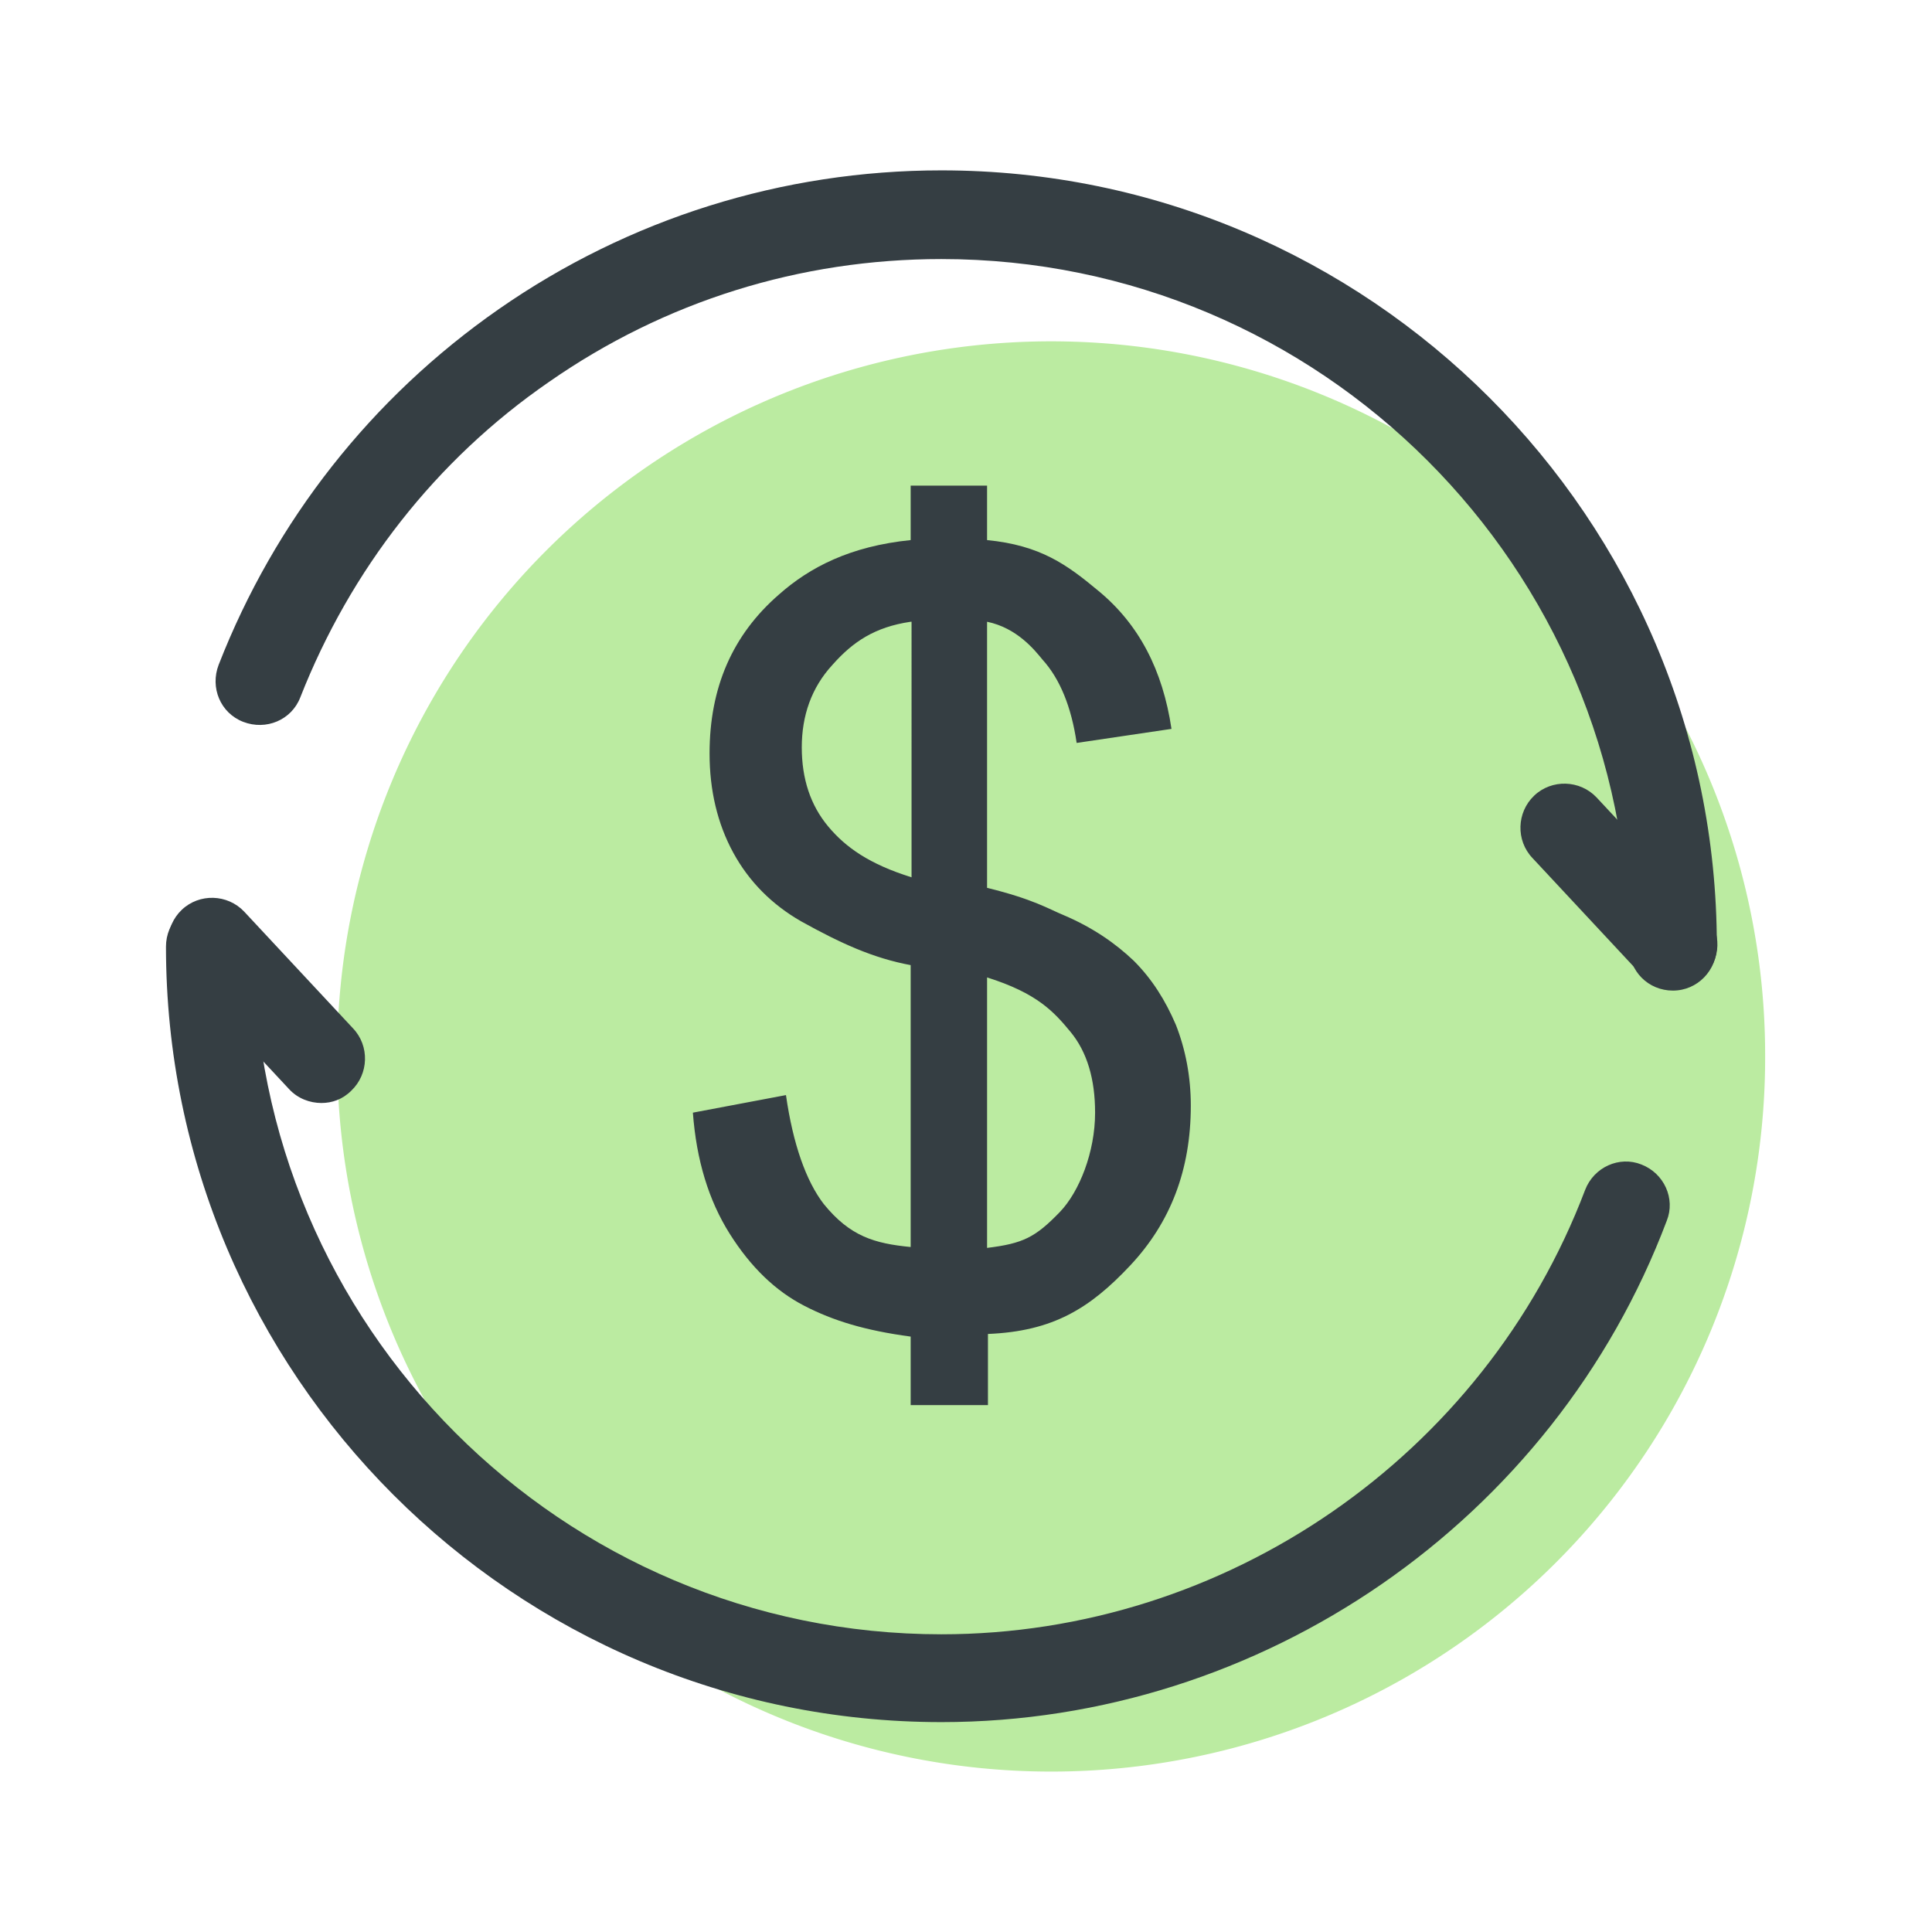
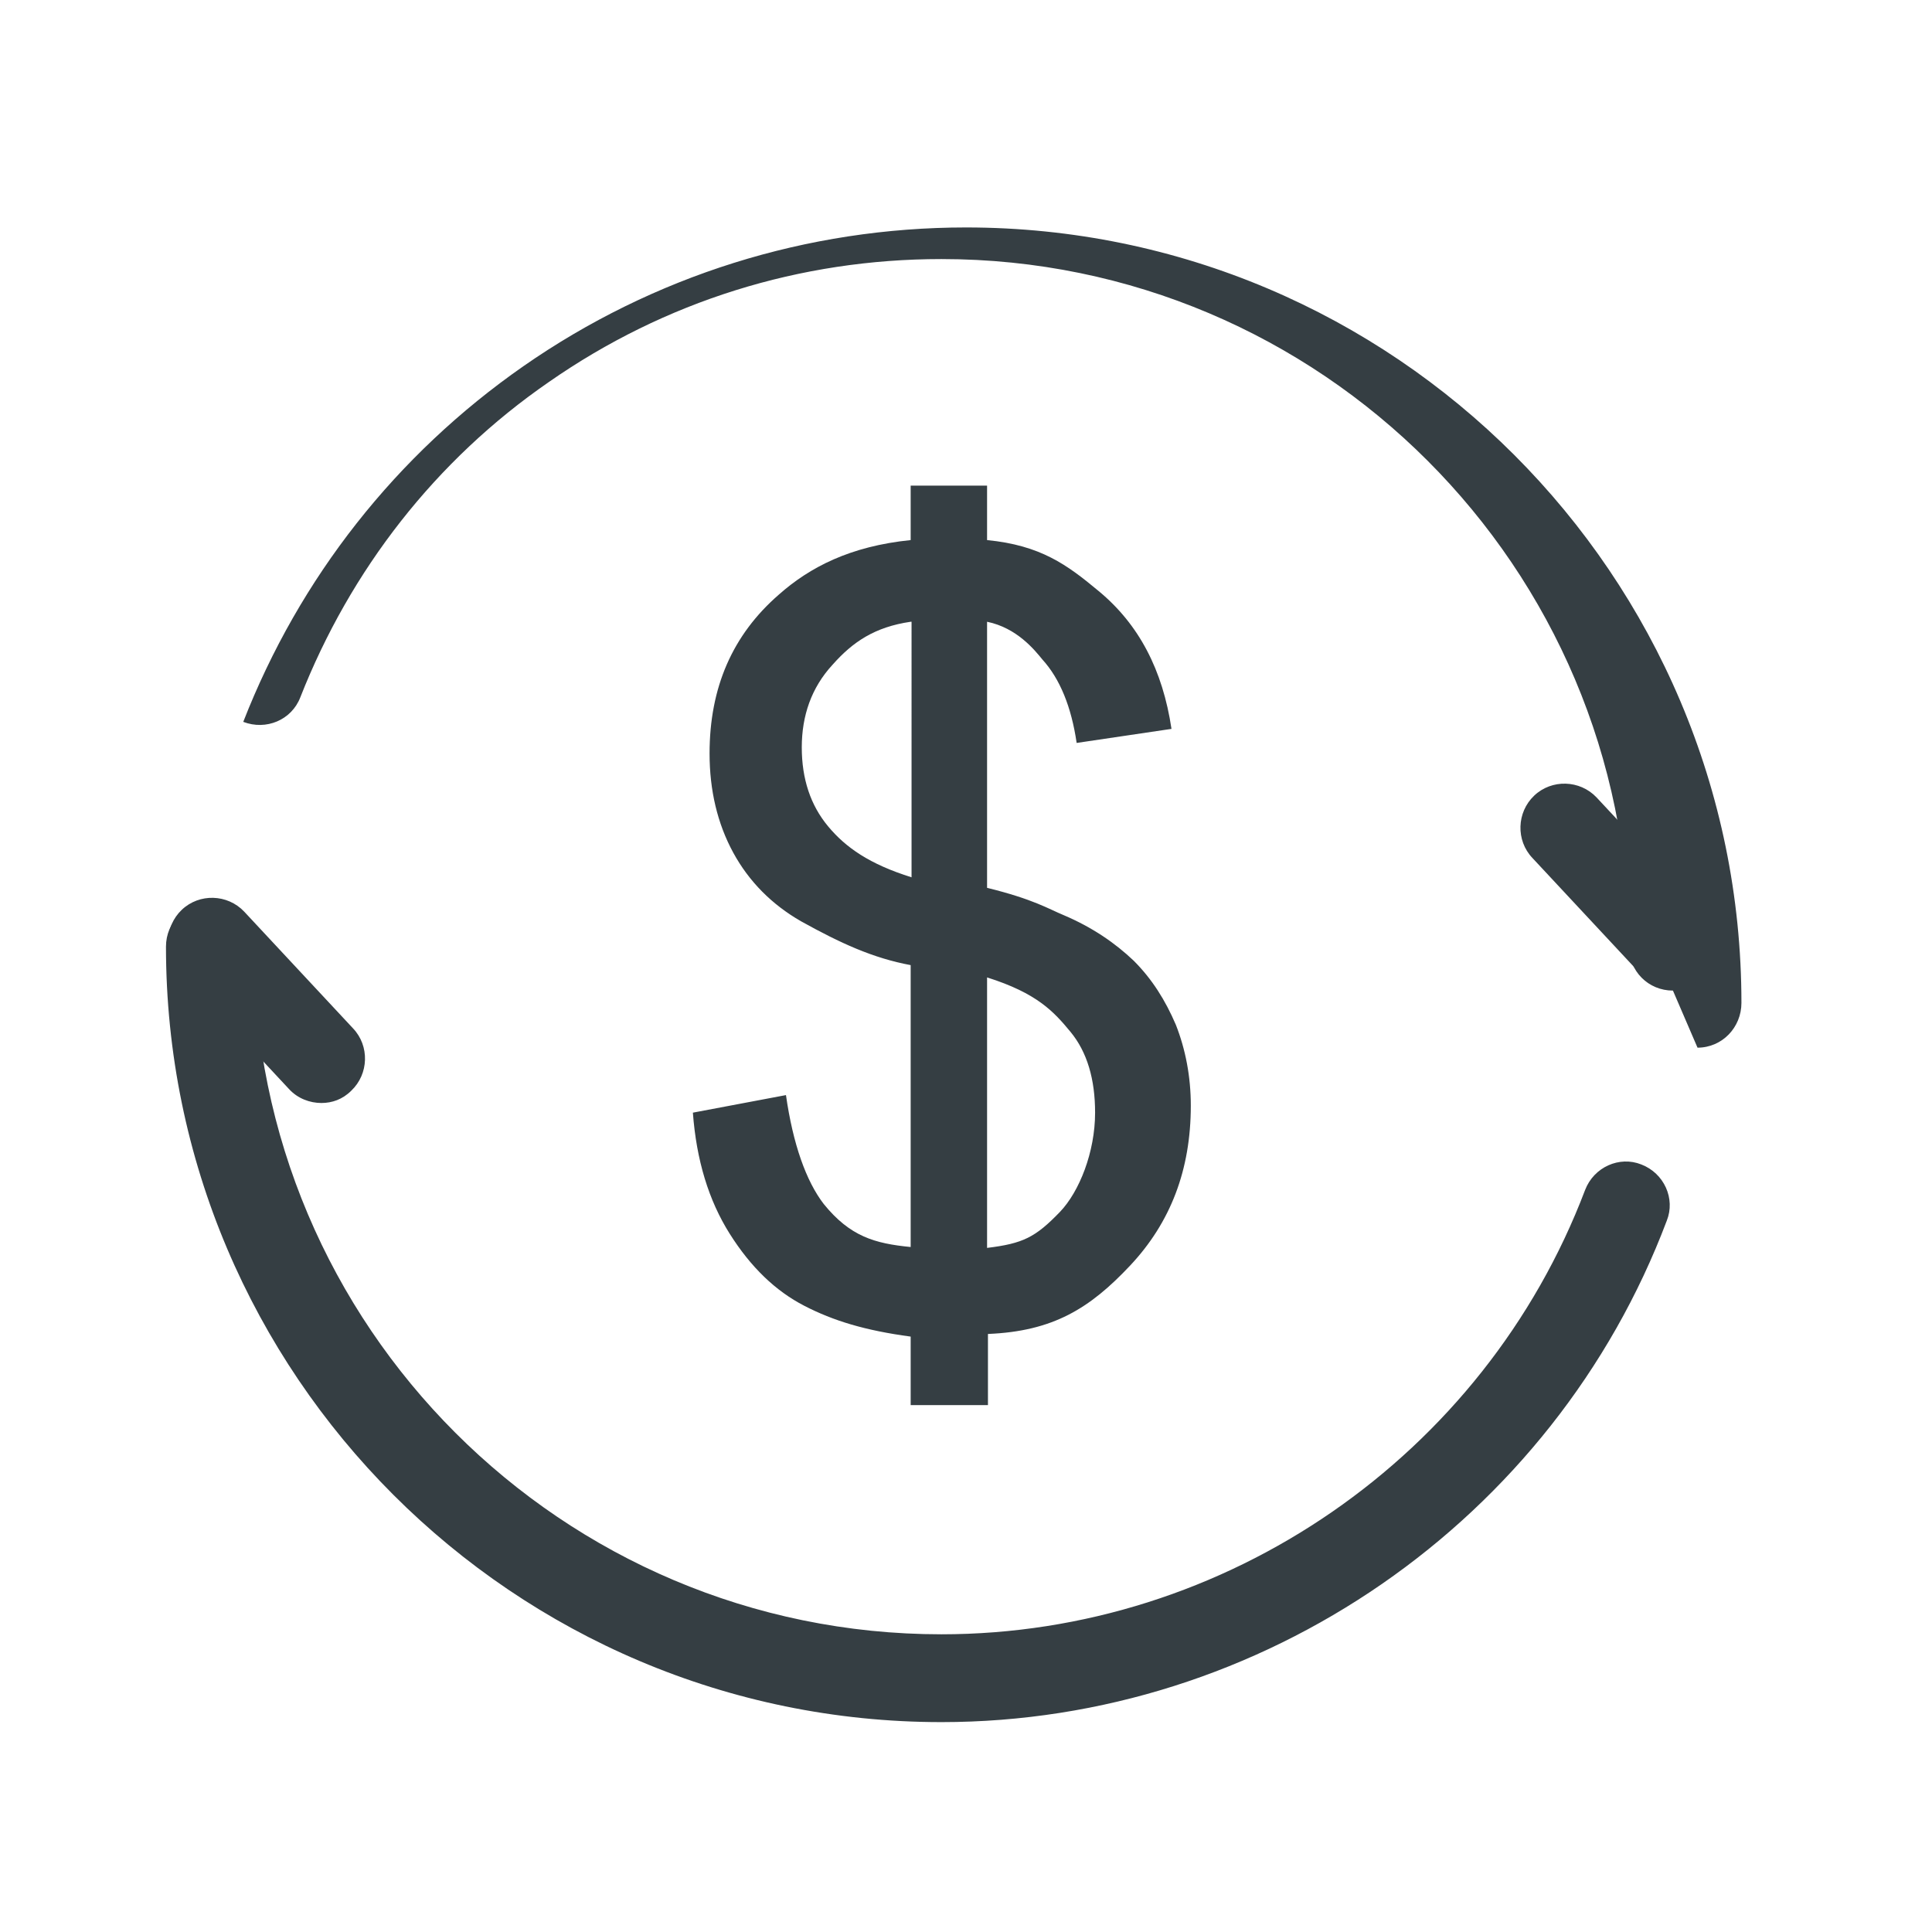
<svg xmlns="http://www.w3.org/2000/svg" class="svg-icon" style="width: 1em; height: 1em;vertical-align: middle;fill: currentColor;overflow: hidden;" viewBox="0 0 1024 1024" version="1.1">
-   <path d="M557.149 559.942m-378.415 0a378.415 378.415 0 1 0 756.829 0 378.415 378.415 0 1 0-756.829 0Z" fill="#BBEBA1" />
-   <path d="M498.967 912.756c-226.676 0-410.996-184.32-410.996-410.996 0-13.033 10.24-23.273 23.273-23.273s23.273 10.24 23.273 23.273c0 201.076 163.375 364.451 364.451 364.451 150.807 0 287.651-94.487 341.178-235.52 4.655-12.102 18.153-18.153 29.789-13.498 12.102 4.655 18.153 18.153 13.498 29.789-60.044 159.185-214.575 265.775-384.465 265.775zM886.691 525.033c-13.033 0-23.273-10.24-23.273-23.273 0-201.076-163.375-364.451-364.451-364.451-74.938 0-146.618 22.342-208.058 65.164-60.044 41.425-105.193 99.607-131.724 167.098-4.655 12.102-18.153 17.687-30.255 13.033s-17.687-18.153-13.033-30.255c29.789-76.335 80.989-141.498 148.48-188.509 68.887-47.942 150.342-73.542 234.589-73.542 226.676 0 410.996 184.32 410.996 410.996 0 13.033-10.24 23.738-23.273 23.738z" fill="#353E43" />
+   <path d="M498.967 912.756c-226.676 0-410.996-184.32-410.996-410.996 0-13.033 10.24-23.273 23.273-23.273s23.273 10.24 23.273 23.273c0 201.076 163.375 364.451 364.451 364.451 150.807 0 287.651-94.487 341.178-235.52 4.655-12.102 18.153-18.153 29.789-13.498 12.102 4.655 18.153 18.153 13.498 29.789-60.044 159.185-214.575 265.775-384.465 265.775zM886.691 525.033c-13.033 0-23.273-10.24-23.273-23.273 0-201.076-163.375-364.451-364.451-364.451-74.938 0-146.618 22.342-208.058 65.164-60.044 41.425-105.193 99.607-131.724 167.098-4.655 12.102-18.153 17.687-30.255 13.033c29.789-76.335 80.989-141.498 148.48-188.509 68.887-47.942 150.342-73.542 234.589-73.542 226.676 0 410.996 184.32 410.996 410.996 0 13.033-10.24 23.738-23.273 23.738z" fill="#353E43" />
  <path d="M482.676 745.658v-37.236c-24.204-3.258-40.96-8.378-56.32-16.291-15.36-7.913-28.393-20.48-39.564-38.167-11.171-17.687-17.687-39.098-19.549-64.233l49.338-9.309c3.724 26.065 10.705 45.615 20.015 57.716 13.964 17.222 26.996 20.945 46.08 22.807v-149.411c-20.015-3.724-37.236-11.636-58.182-23.273-15.36-8.844-27.462-20.945-35.84-36.305-8.378-15.36-12.567-33.047-12.567-52.596 0-34.909 12.102-62.836 36.771-84.247 16.291-14.429 37.702-25.6 69.818-28.858v-28.858h40.495v28.858c28.393 2.793 42.356 13.033 59.113 26.996 21.411 17.687 33.978 41.891 38.633 73.076l-50.269 7.447c-2.793-19.084-8.844-33.978-18.153-44.218-4.189-5.12-13.498-16.756-29.324-20.015v141.033c24.669 6.051 32.582 11.171 40.495 14.429 15.36 6.516 27.462 14.895 37.236 24.204 9.775 9.775 16.756 20.945 22.342 33.978 5.12 13.033 7.913 27.462 7.913 42.822 0 33.978-10.705 61.905-32.116 84.713-21.411 22.807-40.96 34.909-75.404 36.305v37.702h-40.96z m0-416.116c-19.084 2.793-30.72 10.705-41.425 22.807-11.171 12.102-16.291 26.996-16.291 43.753 0 16.756 4.655 30.72 13.964 41.891 9.309 11.171 21.876 20.015 44.218 26.996V329.542z m40.495 331.869c19.084-2.327 25.6-5.585 38.633-19.084 10.24-10.705 18.618-31.651 18.618-52.596 0-17.687-4.189-32.116-13.033-42.822-8.844-10.705-17.687-20.48-44.218-28.858v143.36z m0 0M170.356 584.611c-6.051 0-12.567-2.327-17.222-7.447l-57.716-61.905c-8.844-9.309-8.378-24.204 0.931-33.047 9.309-8.844 24.204-8.378 33.047 0.931l57.716 61.905c8.844 9.309 8.378 24.204-0.931 33.047-4.655 4.655-10.24 6.516-15.825 6.516zM887.156 524.102c-6.051 0-12.567-2.327-17.222-7.447l-57.716-61.905c-8.844-9.309-8.378-24.204 0.931-33.047 9.309-8.844 24.204-8.378 33.047 0.931l57.716 61.905c8.844 9.309 8.378 24.204-0.931 33.047-4.655 4.655-10.24 6.516-15.825 6.516z" fill="#353E43" />
</svg>